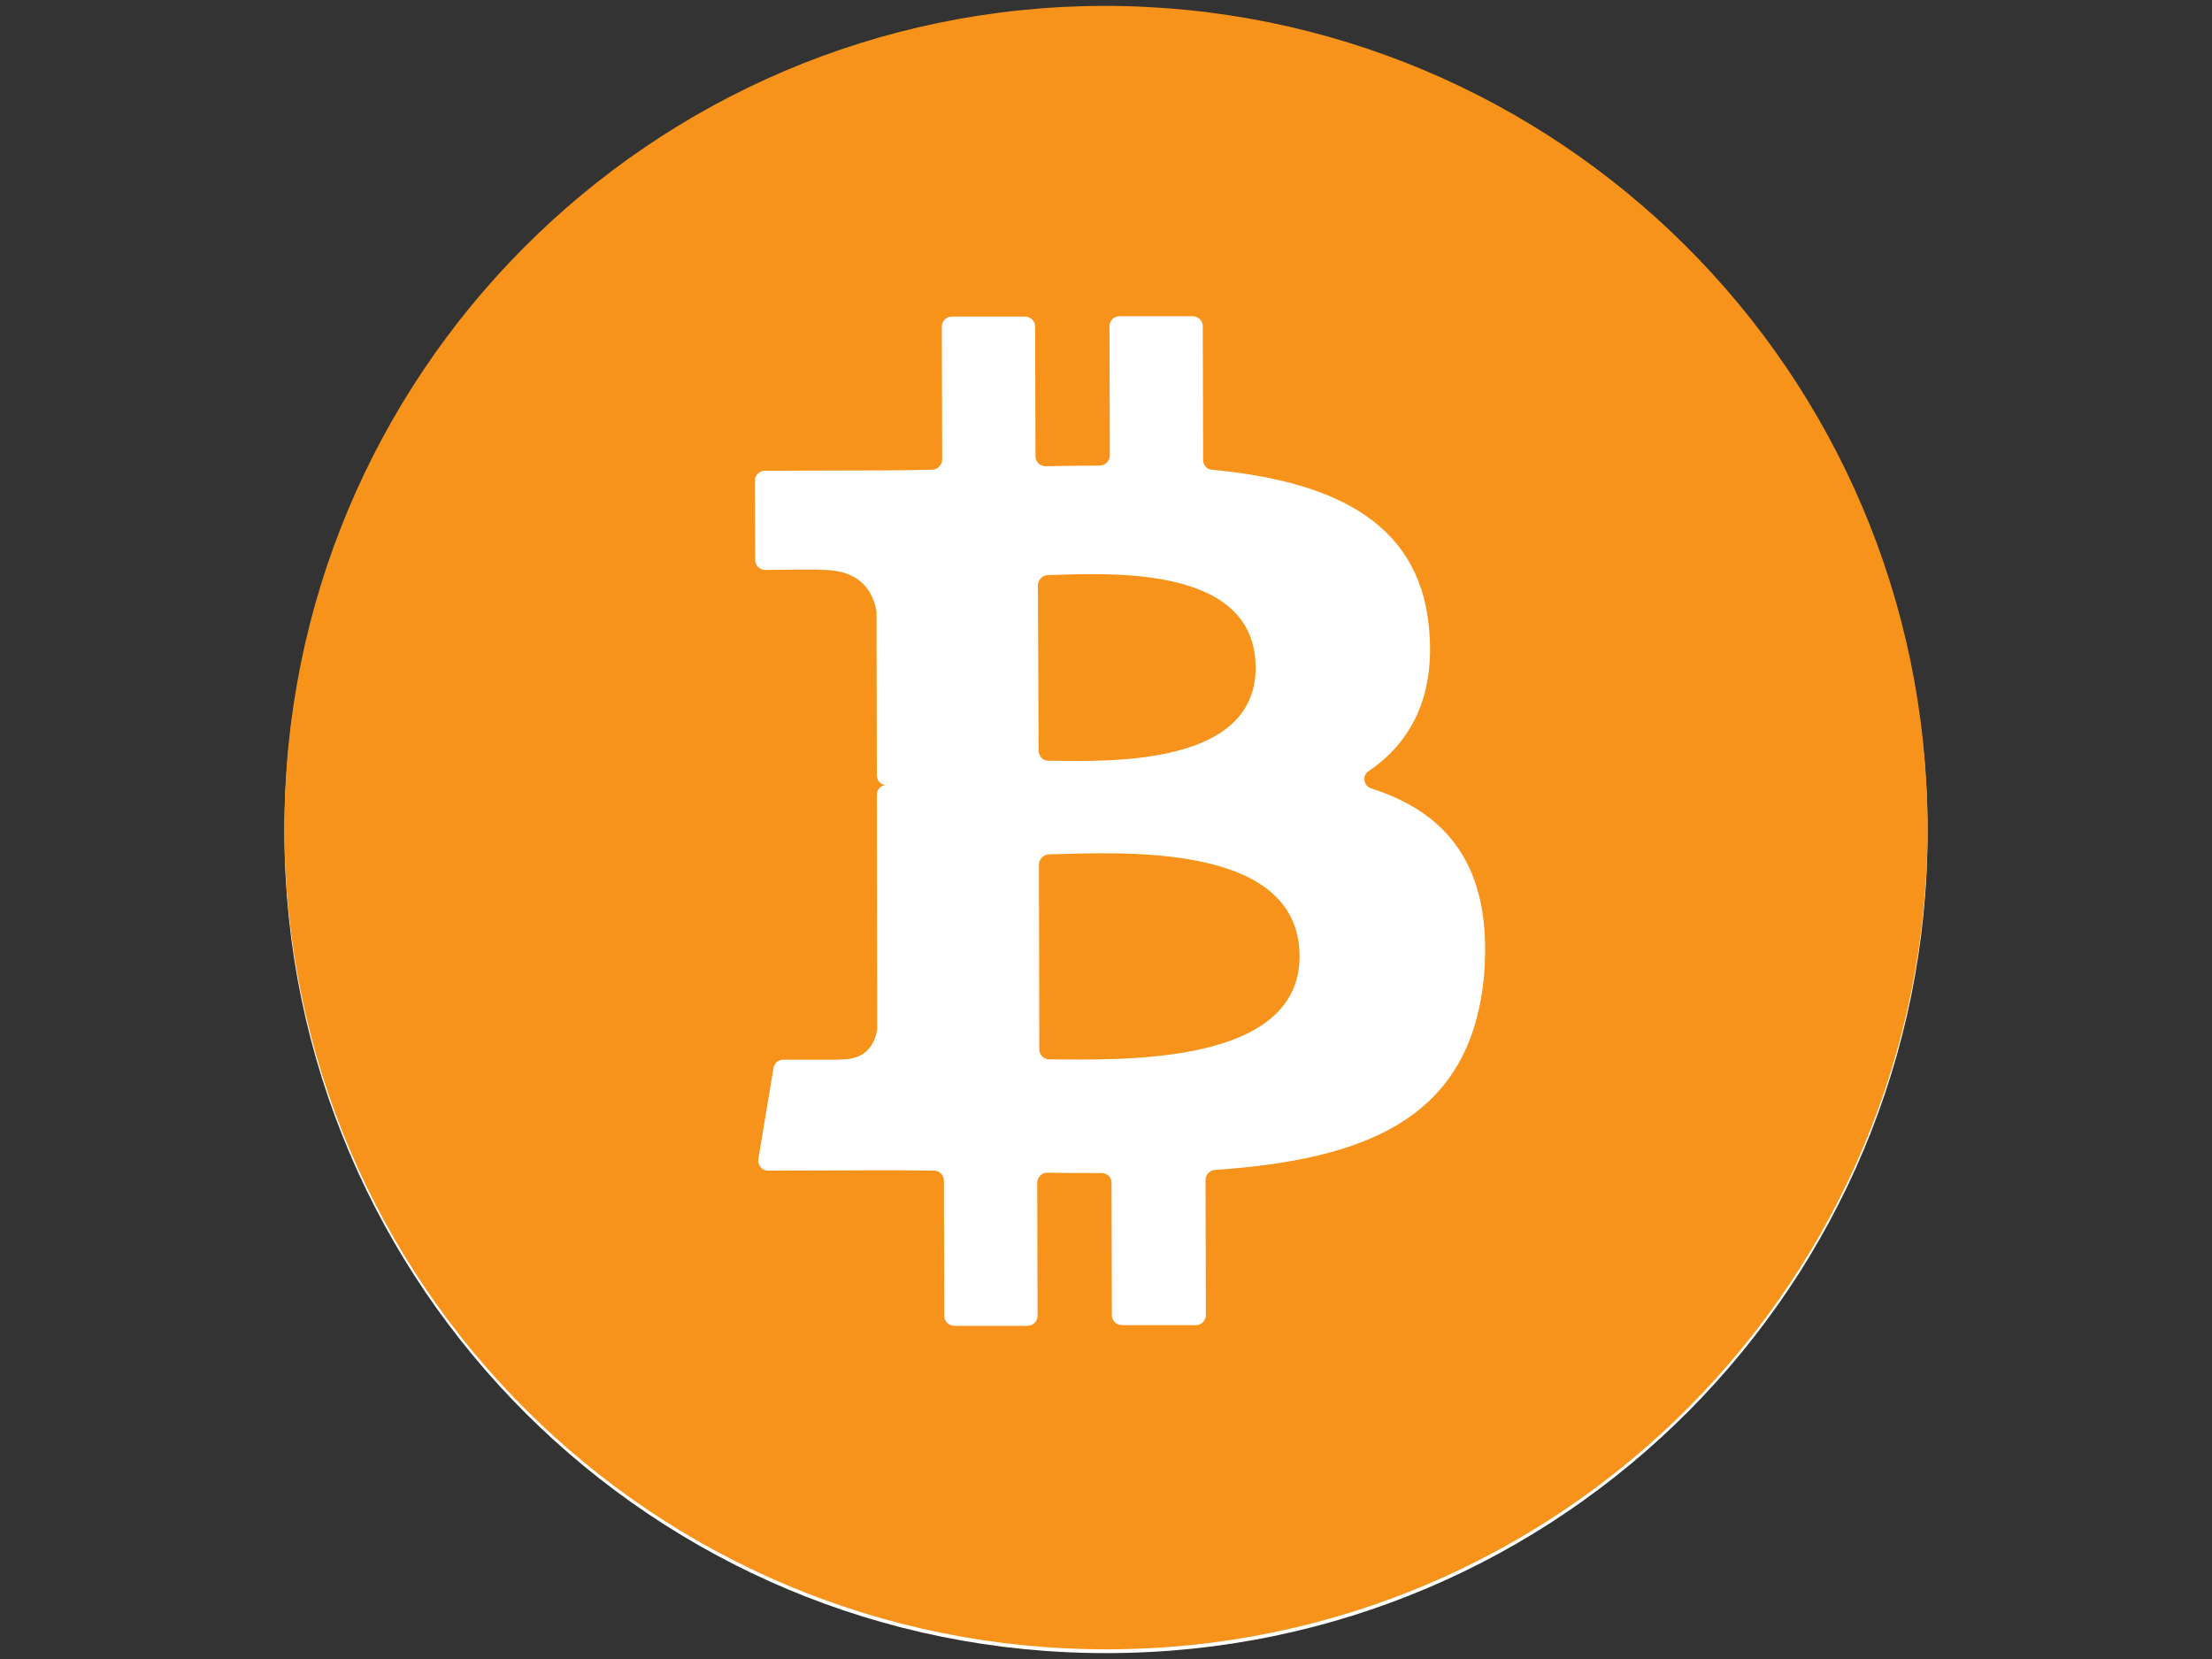
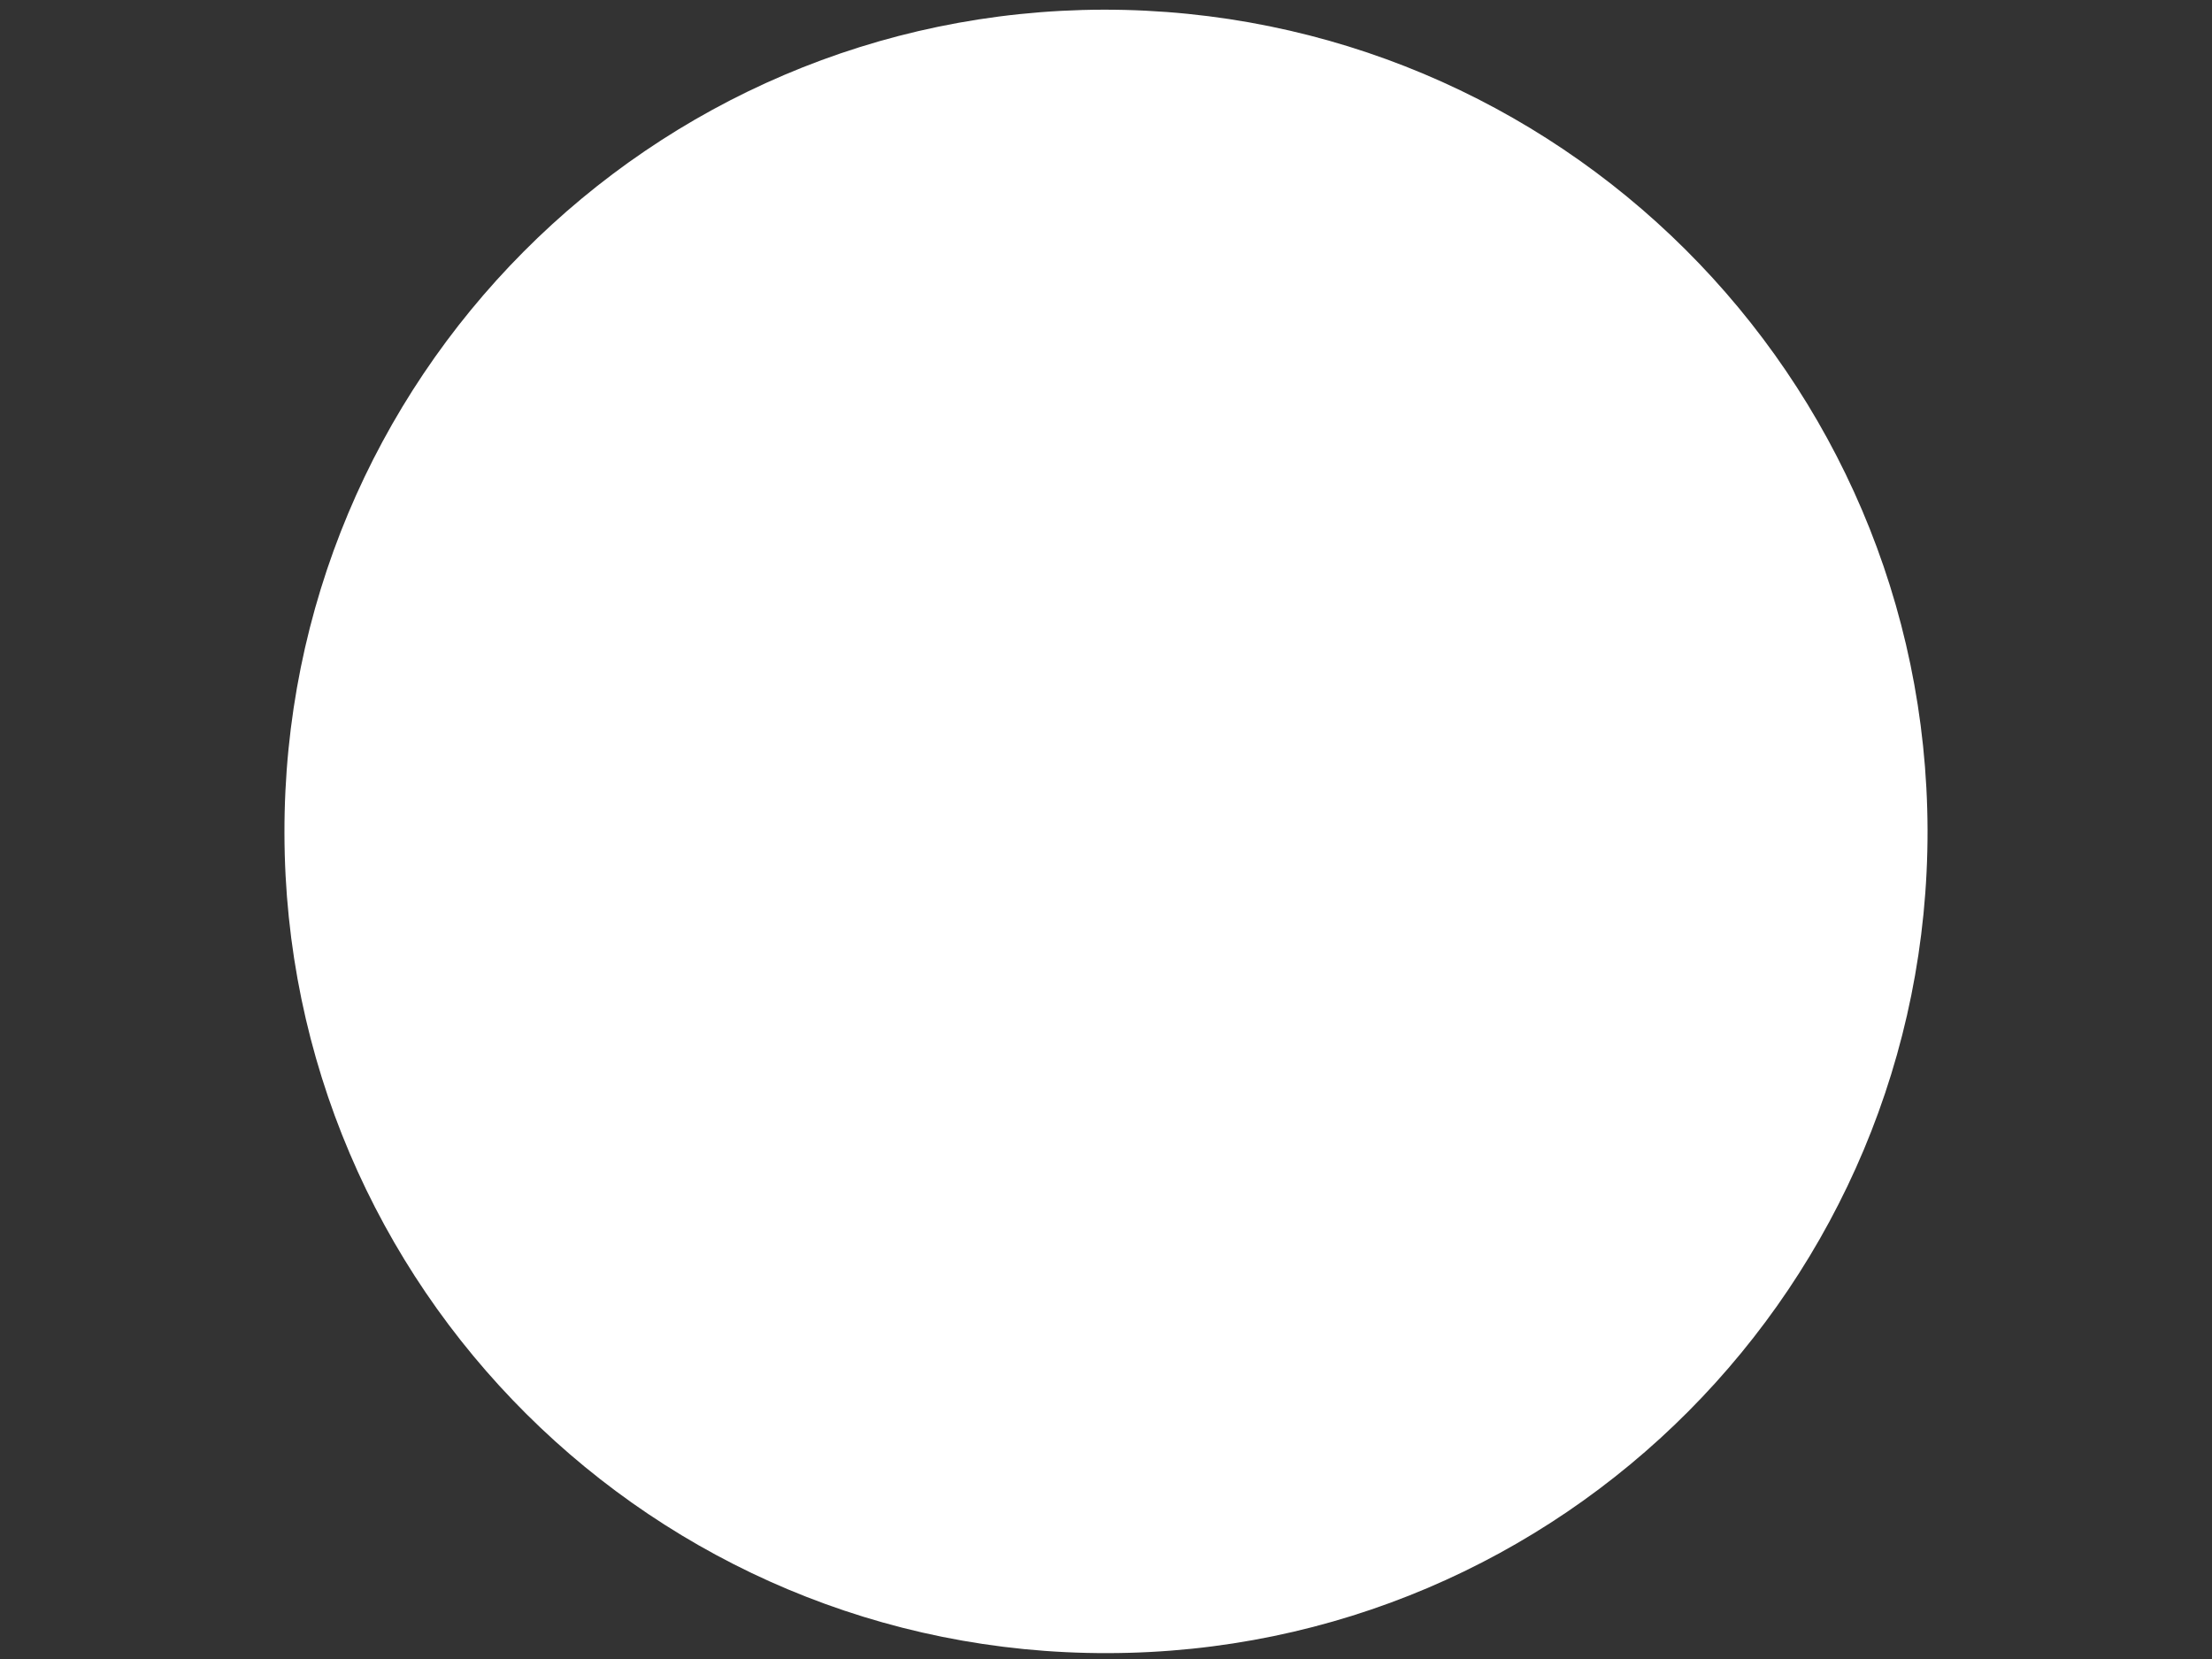
<svg xmlns="http://www.w3.org/2000/svg" version="1.1" id="Layer_2" x="0px" y="0px" viewBox="22 180.9 640 480" style="enable-background:new 22 180.9 640 480;" xml:space="preserve">
  <rect x="22" y="180.9" width="640" height="480" fill="#333333" stroke="none" />
  <style type="text/css">
	.st0{fill:#FFFFFF;}
	.st1{fill:#F7931A;}
</style>
  <g>
    <g>
      <g>
        <path class="st0" d="M579.7,421c0.3,131.3-105.8,238-237.2,238.2c-131.2,0.3-238-105.8-238.2-237.2     c-0.3-131.3,105.8-238,237-238.3C472.7,183.6,579.3,289.7,579.7,421z" />
        <path class="st0" d="M418.7,410.2c-2.2-0.7-2.7-3.7-0.7-5c12.2-8.3,19.5-21.6,17.4-42c-3.1-31.1-29.3-42-62.8-45.2     c-1.5-0.1-2.5-1.4-2.5-2.8l-0.1-38.7c0-1.6-1.3-2.9-2.9-2.9h-21.2c-1.6,0-2.9,1.3-2.9,2.9l0.1,37.4c0,1.6-1.3,2.8-2.8,2.9     c-5.2,0-10.5,0.1-15.8,0.2c-1.6,0-2.9-1.3-2.9-2.8l-0.1-37.6c0-1.6-1.3-2.9-2.9-2.9h-21.2c-1.6,0-2.9,1.3-2.9,2.9l0.1,38.5     c0,1.5-1.3,2.8-2.8,2.9c-4.8,0.1-9.7,0.2-14.3,0.2v-0.1l-34.2,0.1c-1.6,0-2.9,1.3-2.9,2.9l0.1,22.9c0,1.6,1.3,2.9,2.9,2.9     c5.5-0.1,16.9-0.2,16.7,0c10.7,0,14.3,6.1,15.4,11.4c0,0.2,0.1,0.3,0.1,0.6l0.1,47.4c0,1.5,1,2.7,2.5,2.8c0.1,0,0.2,0,0.3,0l0,0     c-1.6,0-2.8,1.3-2.8,2.9l0.1,67.4c0,0.1,0,0.3,0,0.5c-0.6,3.5-2.7,8.6-10,8.6c0.2,0.2-11.9,0.1-17.2,0.1c-1.4,0-2.5,1-2.8,2.4     l-4.4,26.4c-0.2,1.7,1,3.3,2.8,3.3l31.7-0.1c5.5,0,11,0,16.4,0.1c1.5,0,2.8,1.3,2.8,2.9l0.1,39.1c0,1.6,1.3,2.9,2.9,2.9h21.2     c1.6,0,2.9-1.3,2.9-2.9l-0.1-38.5c0-1.6,1.3-2.9,2.9-2.9c5.4,0.1,10.6,0.1,15.8,0.1c1.6,0,2.8,1.3,2.8,2.8l0.1,38.3     c0,1.6,1.3,2.9,2.9,2.9H368c1.6,0,2.9-1.3,2.9-2.9l-0.1-39.1c0-1.5,1.2-2.8,2.7-2.9c43.8-3,74.2-14.9,77.9-56.5     C453.9,432.5,440.6,417.2,418.7,410.2z M322.3,351.4c0-1.5,1.3-2.8,2.8-2.9c17.5-0.5,60.1-3.2,60.2,26.7     c0.1,28.7-42.5,27.2-60,27c-1.5,0-2.8-1.3-2.8-2.9L322.3,351.4z M325.5,488.6c-1.5,0-2.8-1.3-2.8-2.9l-0.1-53.5     c0-1.5,1.3-2.8,2.8-2.9c20.6-0.5,72.5-3.8,72.6,29.4C398.1,490.5,346.1,488.7,325.5,488.6z" />
      </g>
      <g>
        <g>
          <g>
-             <path class="st1" d="M579.7,419.9c0.3,131.3-105.8,238-237.2,238.2c-131.2,0.3-238-105.8-238.2-237.2       c-0.3-131.3,105.8-238,237-238.3C472.7,182.5,579.3,288.5,579.7,419.9z" />
            <g>
              <g>
-                 <path class="st0" d="M418.7,409c-2.2-0.7-2.7-3.7-0.7-5c12.2-8.3,19.5-21.6,17.4-42c-3.1-31.1-29.3-42-62.8-45.2         c-1.5-0.1-2.5-1.4-2.5-2.8l-0.1-38.7c0-1.6-1.3-2.9-2.9-2.9h-21.2c-1.6,0-2.9,1.3-2.9,2.9l0.1,37.4c0,1.6-1.3,2.8-2.8,2.9         c-5.2,0-10.5,0.1-15.8,0.2c-1.6,0-2.9-1.3-2.9-2.8l-0.1-37.6c0-1.6-1.3-2.9-2.9-2.9h-21.2c-1.6,0-2.9,1.3-2.9,2.9l0.1,38.5         c0,1.5-1.3,2.8-2.8,2.9c-4.8,0.1-9.7,0.2-14.3,0.2V317l-34.2,0.1c-1.6,0-2.9,1.3-2.9,2.9l0.1,22.9c0,1.6,1.3,2.9,2.9,2.9         c5.5-0.1,16.9-0.2,16.7,0c10.7,0,14.3,6.1,15.4,11.4c0,0.2,0.1,0.3,0.1,0.6l0.1,47.4c0,1.5,1,2.7,2.5,2.8c0.1,0,0.2,0,0.3,0         l0,0c-1.6,0-2.8,1.3-2.8,2.9l0.1,67.4c0,0.1,0,0.3,0,0.5c-0.6,3.5-2.7,8.6-10,8.6c0.2,0.2-11.9,0.1-17.2,0.1         c-1.4,0-2.5,1-2.8,2.4l-4.4,26.4c-0.2,1.7,1,3.3,2.8,3.3l31.7-0.1c5.5,0,11,0,16.4,0.1c1.5,0,2.8,1.3,2.8,2.9l0.1,39.1         c0,1.6,1.3,2.9,2.9,2.9h21.2c1.6,0,2.9-1.3,2.9-2.9l-0.1-38.5c0-1.6,1.3-2.9,2.9-2.9c5.4,0.1,10.6,0.1,15.8,0.1         c1.6,0,2.8,1.3,2.8,2.8l0.1,38.3c0,1.6,1.3,2.9,2.9,2.9H368c1.6,0,2.9-1.3,2.9-2.9l-0.1-39.1c0-1.5,1.2-2.8,2.7-2.9         c43.8-3,74.2-14.9,77.9-56.5C453.9,431.4,440.6,416,418.7,409z M322.3,350.2c0-1.5,1.3-2.8,2.8-2.9         c17.5-0.5,60.1-3.2,60.2,26.7c0.1,28.7-42.5,27.2-60,27c-1.5,0-2.8-1.3-2.8-2.9L322.3,350.2z M325.5,487.4         c-1.5,0-2.8-1.3-2.8-2.9l-0.1-53.5c0-1.5,1.3-2.8,2.8-2.9c20.6-0.5,72.5-3.8,72.6,29.4C398.1,489.4,346.1,487.5,325.5,487.4z         " />
-               </g>
+                 </g>
            </g>
          </g>
        </g>
      </g>
    </g>
  </g>
</svg>